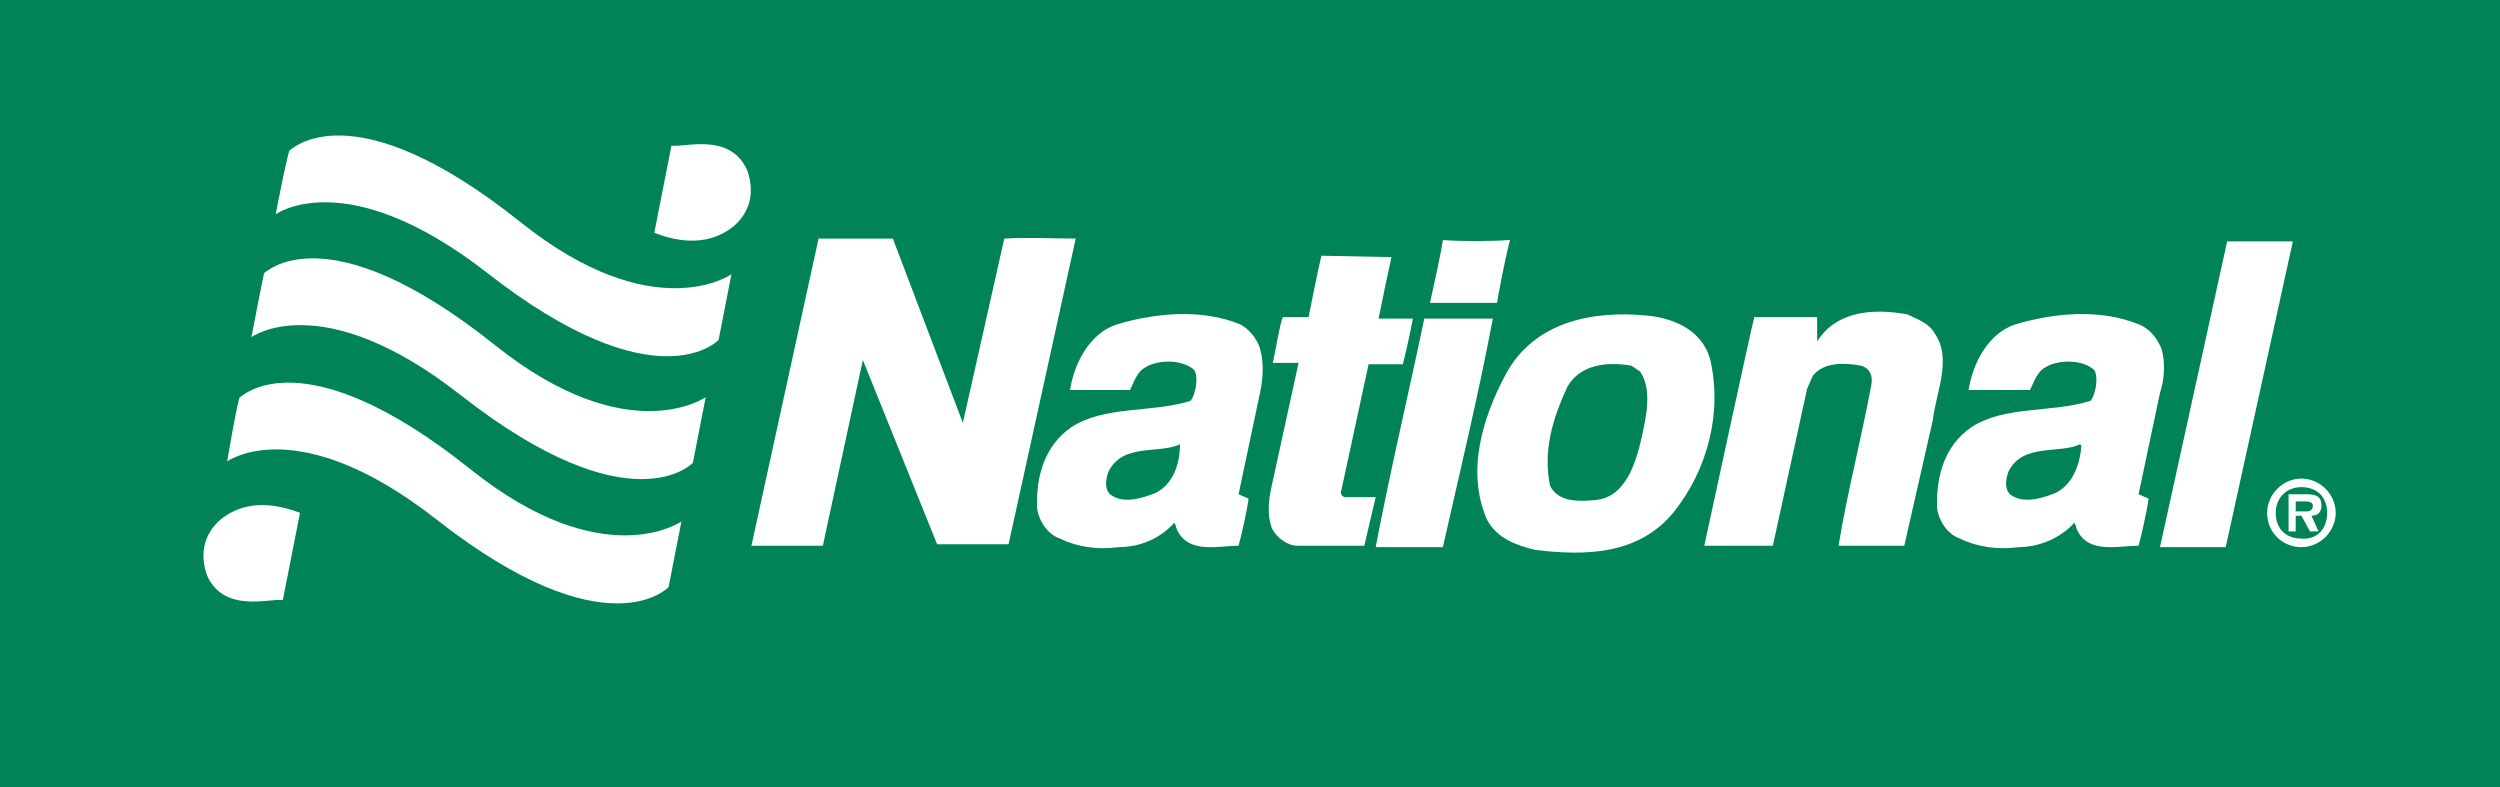
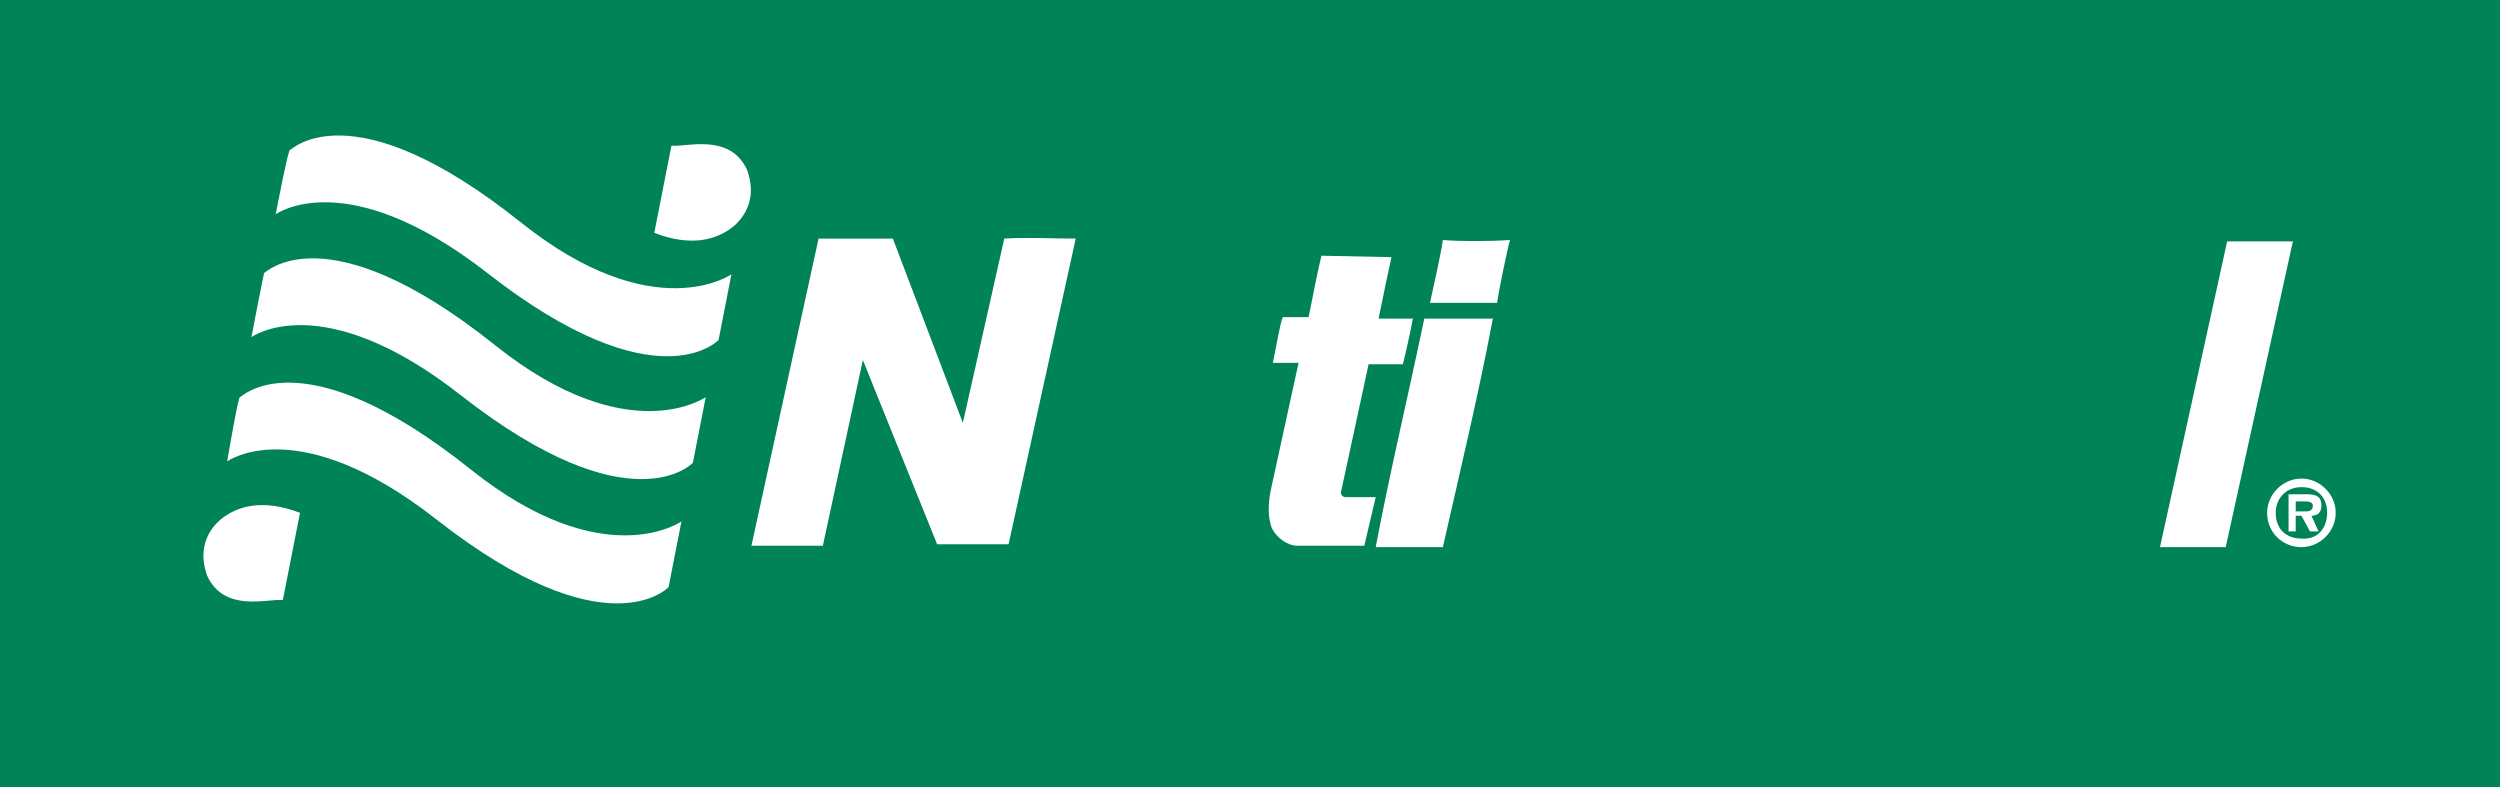
<svg xmlns="http://www.w3.org/2000/svg" version="1.1" id="Layer_1" x="0px" y="0px" viewBox="0 0 175 55.1" style="enable-background:new 0 0 175 55.1;" xml:space="preserve">
  <style type="text/css">
	.st0{fill-rule:evenodd;clip-rule:evenodd;fill:#008457;}
	.st1{fill-rule:evenodd;clip-rule:evenodd;fill:#FFFFFF;}
</style>
  <g>
    <polygon class="st0" points="0,0 0,55.1 175,55.1 175,0 0,0  " />
    <path class="st1" d="M19.8,42c-1.1-0.1-4.1,0.9-5.3-1.7c-0.6-1.7-0.1-3,0.9-3.9c1.2-1,3-1.5,5.6-0.5L19.8,42L19.8,42z" />
    <path class="st1" d="M16.8,27.8c0,0.1,4.2-4.5,16.2,5.1c9.3,7.4,14.7,3.6,14.7,3.6l-0.9,4.6c0,0-4.3,4.6-16.2-4.7   c-9.8-7.7-14.7-4.1-14.7-4.1S16.7,27.6,16.8,27.8L16.8,27.8z" />
    <path class="st1" d="M18.5,19.1c0,0.1,4.2-4.5,16.2,5.1c9.3,7.4,14.7,3.6,14.7,3.6l-0.9,4.6c0,0-4.3,4.6-16.2-4.7   c-9.8-7.7-14.7-4.1-14.7-4.1S18.5,18.9,18.5,19.1L18.5,19.1z" />
    <path class="st1" d="M20.3,10.5c0,0.1,4.2-4.5,16.2,5.1c9.3,7.4,14.7,3.6,14.7,3.6l-0.9,4.6c0,0-4.3,4.6-16.2-4.7   C24.2,11.4,19.3,15,19.3,15S20.2,10.3,20.3,10.5L20.3,10.5z" />
    <path class="st1" d="M158.7,35.9c0-1.3,1.1-2.4,2.4-2.4c1.3,0,2.4,1.1,2.4,2.4c0,1.3-1.1,2.4-2.4,2.4   C159.8,38.3,158.7,37.3,158.7,35.9L158.7,35.9z M162.9,35.9c0-1.1-0.7-1.8-1.8-1.8c-1.1,0-1.8,0.8-1.8,1.8c0,1.1,0.7,1.8,1.8,1.8   C162.2,37.8,162.9,37,162.9,35.9L162.9,35.9z M162.3,37.2h-0.6l-0.6-1.1h-0.4v1.1h-0.5v-2.6h1.3c0.7,0,1,0.2,1,0.8   c0,0.5-0.3,0.7-0.7,0.7L162.3,37.2L162.3,37.2z M161.4,35.8c0.3,0,0.5-0.1,0.5-0.4c0-0.3-0.4-0.3-0.6-0.3h-0.6v0.7H161.4   L161.4,35.8z" />
    <path class="st1" d="M155.8,38.3c-1,0-3.8,0-4.6,0l4.7-21.4c1.5,0,3.1,0,4.6,0L155.8,38.3L155.8,38.3z" />
    <path class="st1" d="M105.7,16.8c-0.2,0.7-0.8,3.6-0.9,4.4c-0.9,0-3.3,0-4.7,0c0.2-0.9,0.8-3.6,0.9-4.4   C102.1,16.9,104.3,16.9,105.7,16.8L105.7,16.8z" />
    <path class="st1" d="M97.4,18c-0.2,0.9-0.7,3.3-0.9,4.3l2.4,0c-0.2,1.1-0.5,2.4-0.7,3.2l-2.4,0l-1.9,8.8c-0.1,0.2,0,0.5,0.3,0.5   c0.6,0,1.5,0,2.1,0l-0.8,3.4l-4.7,0c-0.7,0-1.5-0.6-1.8-1.3c-0.3-0.9-0.2-1.9,0-2.8l1.9-8.7c-0.6,0-1.2,0-1.8,0   c0.2-0.9,0.5-2.8,0.7-3.2l1.8,0c0.3-1.5,0.7-3.5,0.9-4.3L97.4,18L97.4,18z" />
-     <path class="st1" d="M135.4,23.3c1.3,1.8,0.1,4.2-0.1,6.1l-2,8.8c-1.1,0-3.1,0-4.6,0c0.6-3.7,1.6-7.5,2.3-11.3   c0.1-0.6-0.1-1.1-0.7-1.3c-1.1-0.2-2.6-0.3-3.4,0.7l-0.4,0.9l-2.4,11c-1,0-3.2,0-4.8,0c0.2-0.9,3.3-15.3,3.5-16c0.5,0,3.3,0,4.4,0   c0,0.4,0,1,0,1.7c1.4-2.2,4-2.3,6.3-1.9C134.3,22.4,135,22.6,135.4,23.3L135.4,23.3z" />
    <path class="st1" d="M104.5,22.3c-1,5.3-2.3,10.7-3.5,16l-4.7,0c1-5.3,2.3-10.7,3.4-16C100.8,22.3,103.3,22.3,104.5,22.3   L104.5,22.3z" />
-     <path class="st1" d="M115.4,22.1c-3.9-0.4-8,0.4-10,4.1c-1.6,3-2.8,6.8-1.3,10.2c0.7,1.3,2.1,1.8,3.4,2.1c3.4,0.4,7.2,0.4,9.7-2.7   c2.3-2.9,3.4-6.9,2.5-10.7C119.1,23.1,117.2,22.3,115.4,22.1L115.4,22.1z M114.8,26c0.9,1.3,0.4,3.3,0.1,4.7   c-0.4,1.7-1.1,4.1-3.2,4.3c-1.1,0.1-2.6,0.2-3.2-1c-0.5-2.5,0.2-4.7,1.2-6.9c0.9-1.6,2.8-1.8,4.5-1.5L114.8,26L114.8,26z" />
-     <path class="st1" d="M88.2,24.4c0.3,1,0.2,2.2,0,3.1l-1.5,7.1l0.7,0.3c-0.1,0.8-0.5,2.6-0.7,3.3c-1.4,0-3.5,0.6-4.3-1.1   c-0.1-0.2-0.1-0.4-0.2-0.5c-1,1.1-2.4,1.7-3.9,1.7c-1.4,0.2-2.9,0-4.1-0.6c-0.9-0.3-1.5-1.3-1.6-2.1c-0.1-2.2,0.5-4.4,2.4-5.7   c2.3-1.5,5.5-1,8.2-1.8c0.3,0.1,0.8-1.5,0.4-2.2c-0.9-0.8-2.6-0.7-3.4-0.2c-0.6,0.3-0.8,1-1.1,1.6l-4.2,0c0.3-1.9,1.4-4,3.3-4.6   c2.7-0.8,5.9-1.1,8.6,0C87.4,23,88,23.7,88.2,24.4L88.2,24.4z M82.6,31.1c-1.5,0.7-4-0.1-5,1.9c-0.2,0.5-0.3,1.2,0.1,1.6   c0.9,0.7,2.2,0.3,3.2-0.1C82.1,33.9,82.6,32.5,82.6,31.1L82.6,31.1L82.6,31.1z" />
-     <path class="st1" d="M151.3,24.4c0.3,1,0.2,2.2-0.1,3.1l-1.5,7.1l0.7,0.3c-0.1,0.8-0.5,2.6-0.7,3.3c-1.4,0-3.5,0.6-4.3-1.1   c-0.1-0.2-0.1-0.4-0.2-0.5c-1,1.1-2.5,1.7-3.9,1.7c-1.4,0.2-2.9,0-4.1-0.6c-0.9-0.3-1.5-1.3-1.6-2.1c-0.1-2.2,0.5-4.4,2.4-5.7   c2.3-1.5,5.5-1,8.2-1.8c0.3,0.1,0.8-1.5,0.4-2.2c-0.9-0.8-2.6-0.7-3.4-0.2c-0.6,0.3-0.8,1-1.1,1.6l-4.3,0c0.3-1.9,1.4-4,3.3-4.6   c2.7-0.8,5.9-1.1,8.6,0C150.5,23,151,23.7,151.3,24.4L151.3,24.4z M145.6,31.1c-1.5,0.7-4-0.1-5,1.9c-0.2,0.5-0.3,1.2,0.1,1.6   c0.9,0.7,2.2,0.3,3.2-0.1c1.2-0.6,1.7-2,1.8-3.3L145.6,31.1L145.6,31.1z" />
    <path class="st1" d="M60.4,25.2l-2.8,13c-1,0-3.9,0-5,0l4.7-21.5l5.2,0l4.9,12.9l2.9-12.9c1.6-0.1,3.3,0,5,0l-4.7,21.4l-5,0   L60.4,25.2L60.4,25.2z" />
    <path class="st1" d="M47,10.2c1.1,0.1,4.1-0.9,5.3,1.7c0.6,1.7,0.1,3-0.9,3.9c-1.2,1-3,1.5-5.6,0.5L47,10.2L47,10.2z" />
  </g>
</svg>